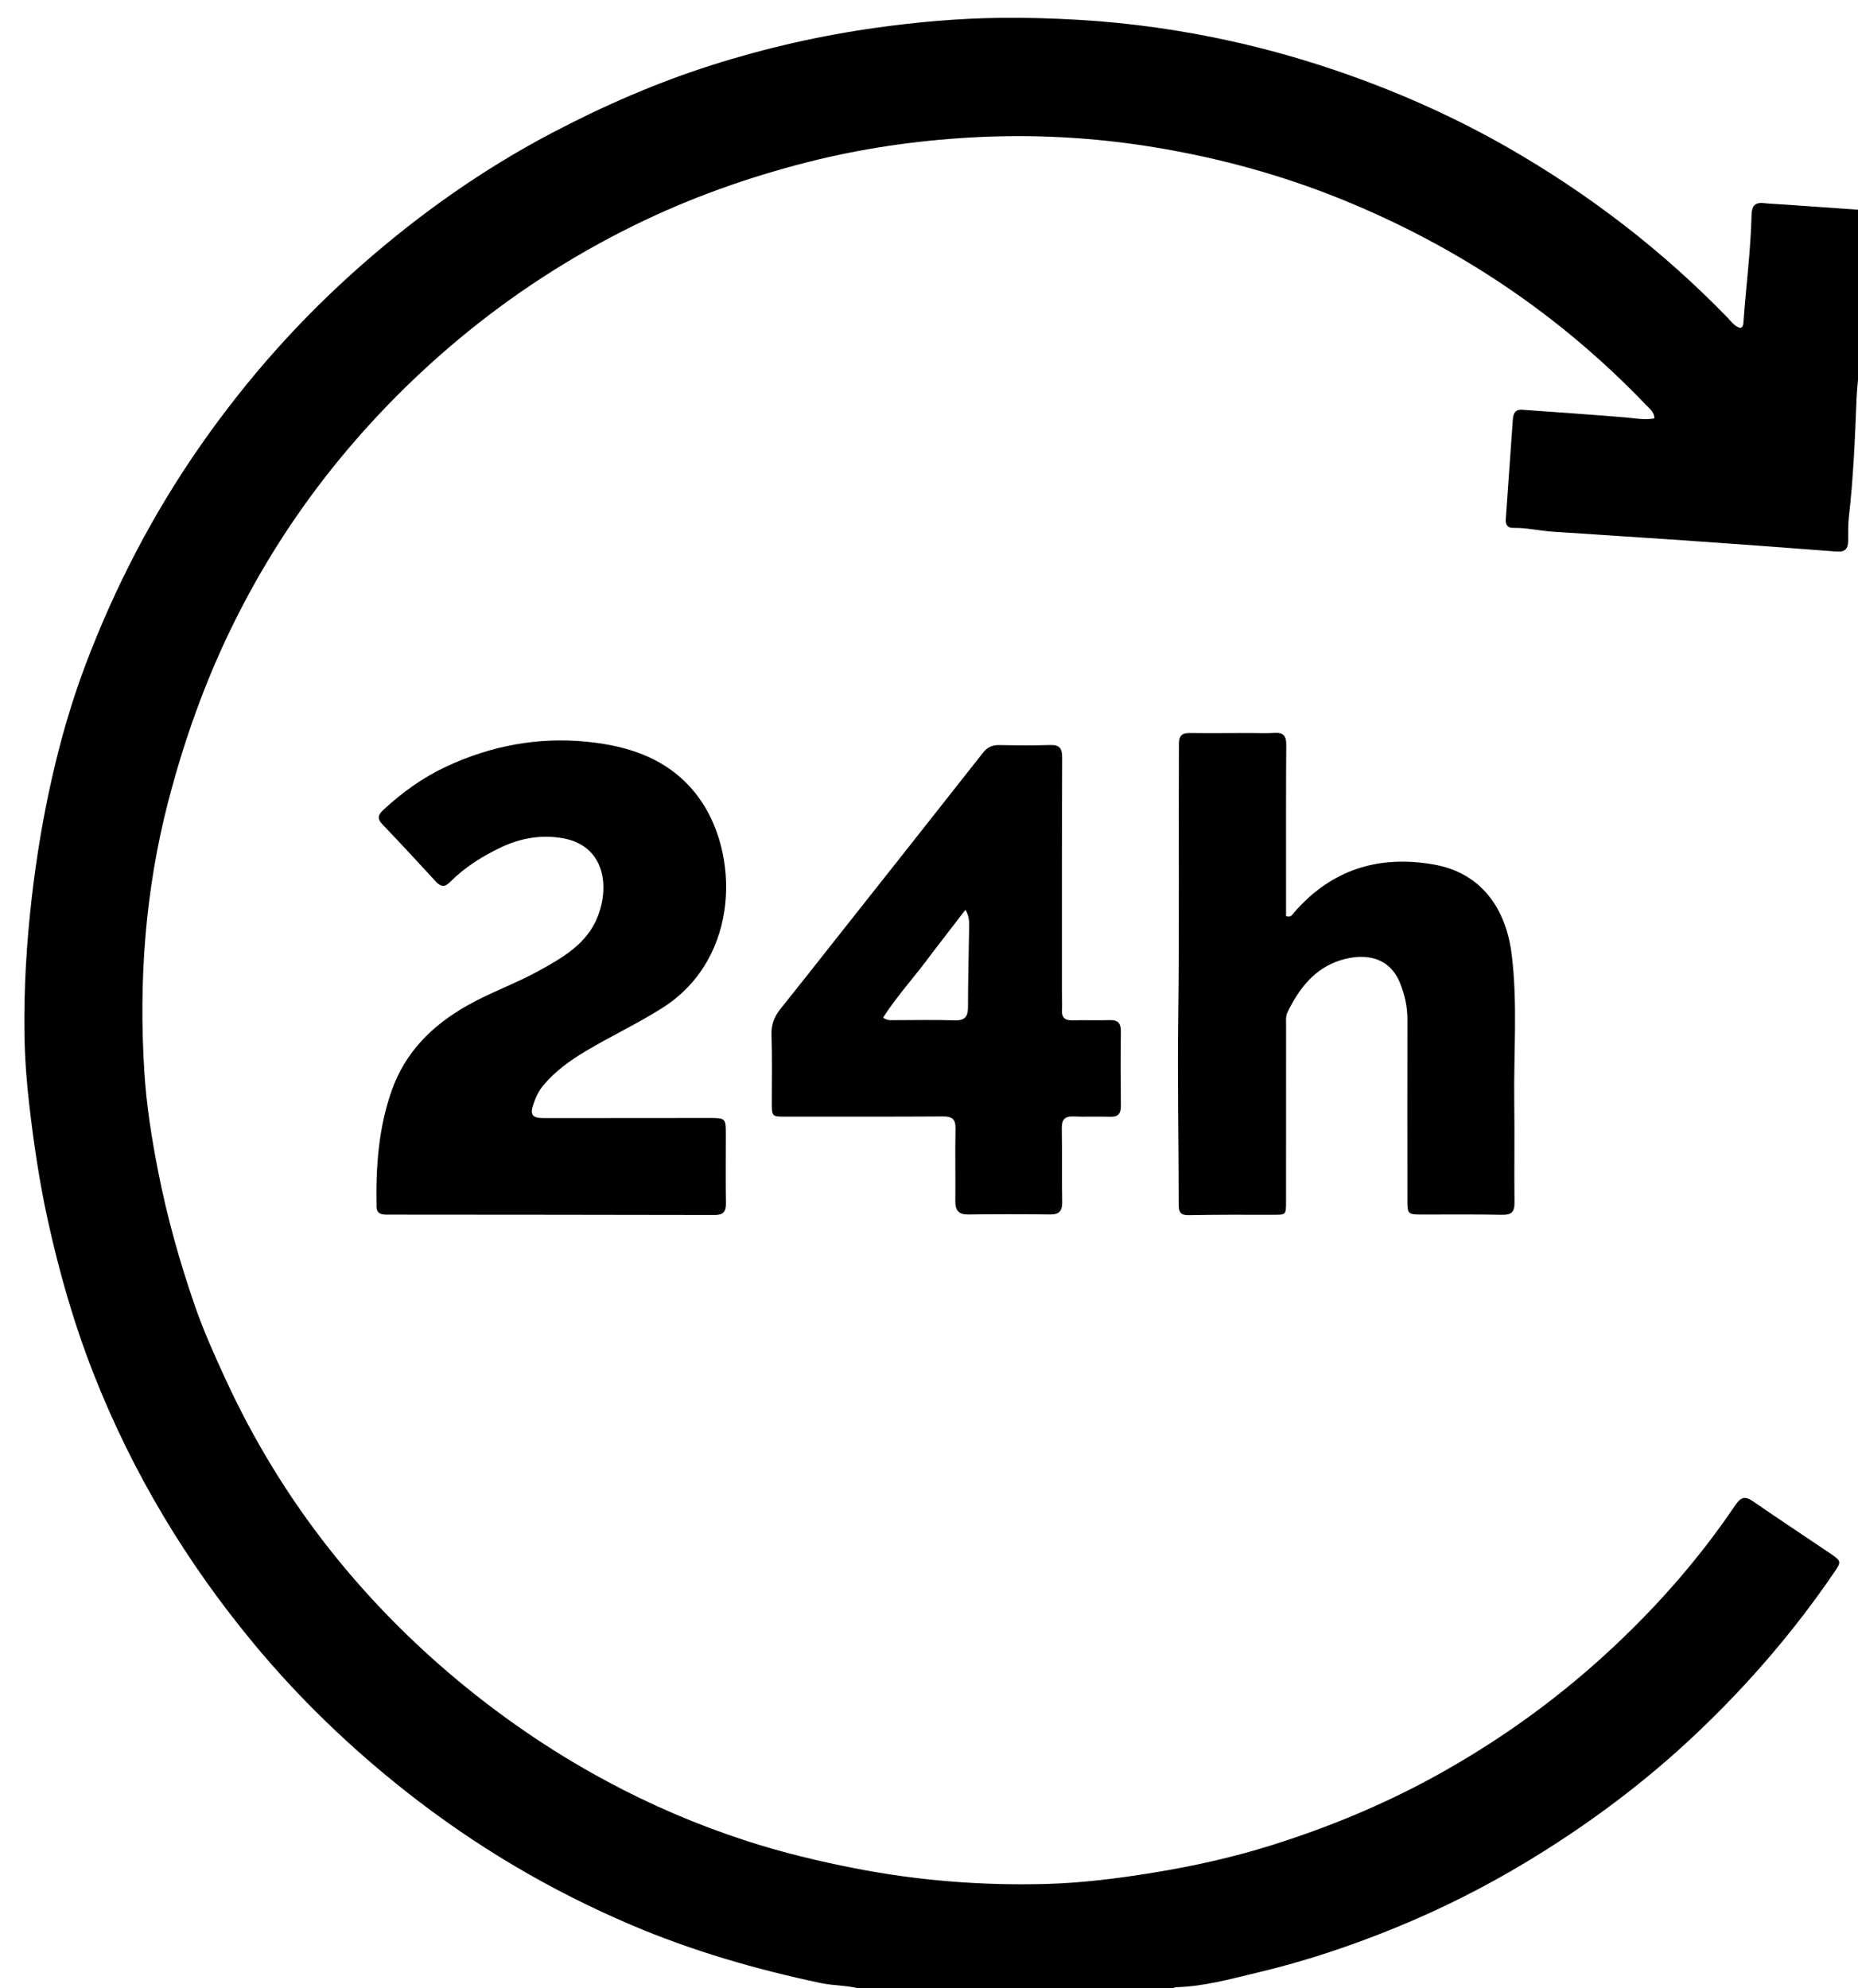
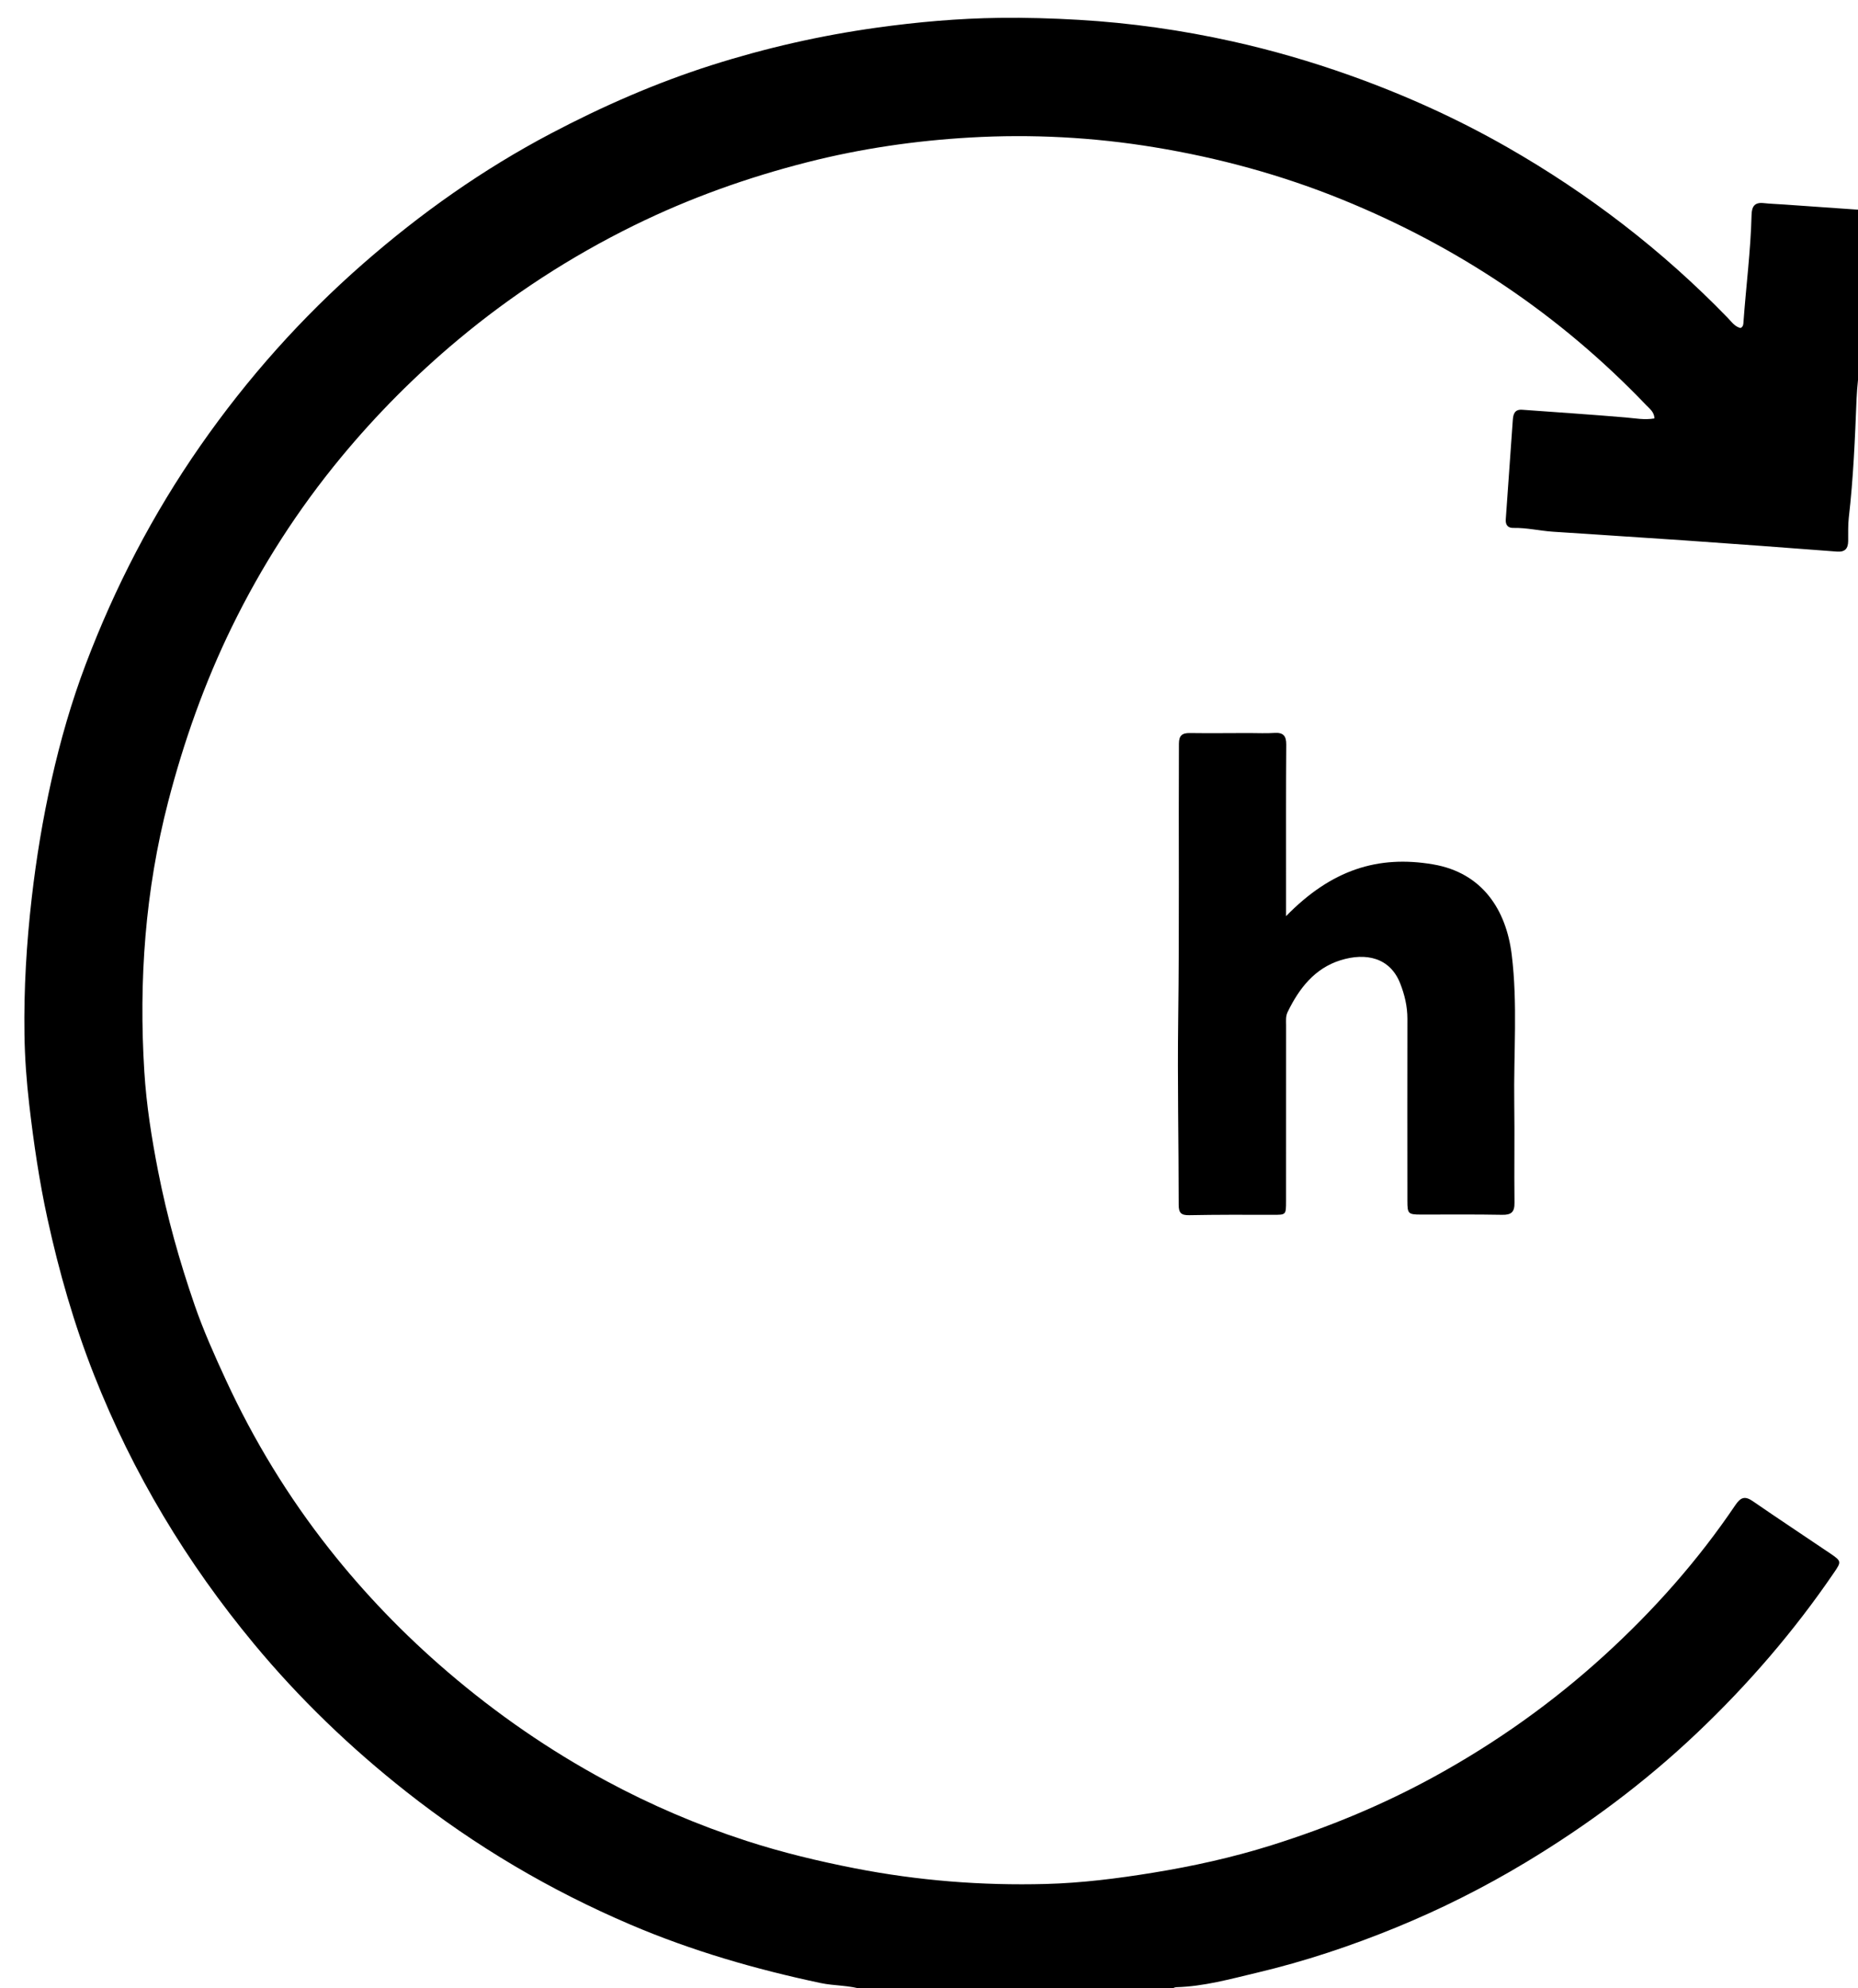
<svg xmlns="http://www.w3.org/2000/svg" version="1.1" id="Layer_1" x="0px" y="0px" width="100%" viewBox="0 0 912 976" enable-background="new 0 0 912 976" xml:space="preserve">
  <path fill="#000000" opacity="1" stroke="none" d=" M913,176.531   C912.413,183.276 911.54,189.541 911.292,195.831   C910.524,215.3 909.719,234.757 907.477,254.131   C907.038,257.921 907.239,261.787 907.178,265.618   C907.12,269.289 905.637,271.055 901.628,270.748   C876.576,268.829 851.517,266.982 826.452,265.237   C805.032,263.745 783.598,262.464 762.176,260.994   C755.705,260.55 749.34,259.001 742.797,259.136   C740.138,259.191 738.911,257.646 739.105,254.945   C740.274,238.689 741.433,222.432 742.56,206.172   C742.767,203.192 743.508,200.86 747.201,201.131   C764.128,202.373 781.066,203.481 797.976,204.919   C802.598,205.312 807.151,206.23 812.091,205.391   C812,202.211 809.679,200.595 807.942,198.779   C765.509,154.426 715.574,121.039 658.826,97.966   C629.179,85.912 598.423,77.521 566.756,72.305   C536.695,67.353 506.449,65.762 476.183,67.503   C449.298,69.05 422.61,72.925 396.363,79.604   C366.916,87.097 338.48,97.246 311.262,110.631   C280.228,125.894 251.367,144.597 224.783,166.814   C203.883,184.28 184.755,203.503 167.435,224.456   C146.249,250.086 128.355,277.925 113.762,307.839   C100.376,335.28 90.233,363.921 82.571,393.444   C71.27,436.994 68.046,481.366 70.846,526.09   C71.867,542.41 74.431,558.7 77.602,574.888   C81.993,597.303 88.118,619.17 95.549,640.671   C99.883,653.213 105.332,665.373 110.915,677.456   C124.598,707.069 141.468,734.753 161.634,760.307   C178.985,782.295 198.362,802.377 219.73,820.681   C243.765,841.27 269.55,859.083 297.322,874.067   C319.474,886.018 342.573,895.902 366.524,903.668   C383.905,909.303 401.633,913.573 419.593,917.081   C450.588,923.136 481.818,925.621 513.339,924.777   C530.98,924.304 548.442,922.095 565.856,919.264   C585.564,916.06 605.006,911.77 624.043,905.788   C651.893,897.037 678.762,885.977 704.4,871.878   C734.463,855.346 762.222,835.608 787.525,812.535   C811.706,790.486 833.362,766.098 851.709,738.928   C854.358,735.006 856.395,734.14 860.405,736.909   C873.011,745.613 885.817,754.028 898.498,762.624   C903.961,766.328 903.828,766.659 900.254,771.903   C880.663,800.644 858.091,826.826 832.872,850.749   C807.277,875.03 779.149,895.958 748.949,914.149   C728.522,926.454 707.263,937.128 685.214,946.158   C663.046,955.237 640.356,962.797 617.006,968.328   C603.902,971.432 590.921,975.091 577.325,975.446   C576.401,975.471 575.495,976.141 574.29,976.756   C524.312,977 474.625,977 424.183,976.753   C416.726,974.389 409.643,974.852 402.823,973.408   C370.86,966.641 339.593,957.593 309.517,944.753   C269.974,927.872 233.282,906.175 199.473,879.535   C172.027,857.909 146.99,833.837 124.706,806.974   C91.626,767.095 65.194,723.175 46.17,674.921   C36.348,650.006 29.003,624.375 23.287,598.169   C19.249,579.656 16.531,560.962 14.356,542.253   C13.041,530.937 12.182,519.396 12.007,507.905   C11.665,485.422 13.009,463.061 15.583,440.699   C17.826,421.211 21.001,401.959 25.294,382.833   C29.628,363.519 35.072,344.536 42.071,326.059   C56.459,288.076 75.04,252.277 98.304,218.88   C121.368,185.771 147.962,155.91 178.309,129.364   C206.607,104.611 237.101,83.068 270.43,65.513   C295.818,52.142 321.979,40.68 349.306,31.989   C375.786,23.567 402.796,17.418 430.358,13.581   C450.342,10.798 470.372,9.027 490.533,8.769   C503.524,8.603 516.489,8.977 529.481,9.737   C554.944,11.227 580.085,14.798 604.923,20.32   C624.339,24.637 643.448,30.182 662.225,36.857   C689.11,46.416 715.04,58.093 739.781,72.243   C779.753,95.105 815.976,122.91 848.063,156.027   C849.936,157.96 851.59,160.435 854.395,161.011   C855.699,160.288 855.702,159.244 855.773,158.255   C857.024,140.668 859.32,123.158 859.756,105.515   C859.859,101.355 861.23,99.221 865.679,99.697   C868.984,100.051 872.315,100.152 875.633,100.384   C888.089,101.252 900.545,102.127 913,103   C913,127.354 913,151.708 913,176.531  z" />
-   <path fill="#000000" opacity="1" stroke="none" d=" M219.275,376.172   C241.224,366.002 264.047,361.786 287.624,364.047   C308.969,366.094 328.797,372.647 342.488,390.836   C363.064,418.172 363.609,470.219 325.31,494.63   C313.055,502.441 299.911,508.553 287.478,515.979   C279.861,520.527 272.744,525.64 266.922,532.477   C264.46,535.369 262.928,538.611 261.778,542.084   C260.038,547.338 261.286,548.846 267.101,548.842   C294.263,548.824 321.426,548.799 348.588,548.781   C355.975,548.776 356.275,549.075 356.273,556.312   C356.271,567.81 356.144,579.31 356.321,590.806   C356.385,594.943 354.788,596.418 350.745,596.409   C297.253,596.298 243.761,596.269 190.269,596.234   C187.391,596.233 184.878,596.008 184.808,592.158   C184.463,572.943 185.737,554 192.162,535.609   C198.851,516.459 212.057,503.398 229.266,493.626   C240.592,487.195 252.928,482.9 264.315,476.628   C276.233,470.064 288.251,463.25 293.434,449.783   C299.531,433.942 296.06,415.436 277.124,411.633   C266.493,409.498 255.844,411.219 245.949,415.92   C236.734,420.299 228.122,425.696 220.887,432.989   C218.213,435.684 216.286,435.307 213.876,432.677   C205.212,423.223 196.49,413.82 187.622,404.559   C184.868,401.684 185.781,399.757 188.221,397.496   C197.442,388.953 207.512,381.667 219.275,376.172  z" />
-   <path fill="#000000" opacity="1" stroke="none" d=" M612.999,359.827   C617.497,359.828 621.51,360.043 625.49,359.773   C629.819,359.479 631.391,361.112 631.357,365.495   C631.195,386.818 631.265,408.144 631.255,429.469   C631.252,436.257 631.255,443.046 631.255,449.711   C633.76,450.532 634.388,448.863 635.294,447.823   C653.505,426.91 676.4,419.681 703.449,424.298   C727.744,428.445 739.317,446.761 742.013,468.507   C745.012,492.702 742.925,517.091 743.273,541.391   C743.507,557.715 743.189,574.046 743.389,590.371   C743.446,595.005 741.822,596.397 737.259,596.305   C723.937,596.035 710.605,596.216 697.277,596.181   C691.243,596.166 690.822,595.746 690.817,589.569   C690.793,559.747 690.768,529.925 690.822,500.104   C690.833,494.025 689.459,488.253 687.271,482.695   C682.3,470.065 670.509,467.464 658.022,471.343   C645.313,475.292 637.645,485.192 632.016,496.811   C631.008,498.891 631.275,501.047 631.273,503.184   C631.249,532.006 631.264,560.828 631.255,589.65   C631.253,596.421 631.23,596.32 624.71,596.306   C611.05,596.276 597.387,596.221 583.731,596.491   C579.732,596.57 578.562,595.343 578.561,591.385   C578.558,561.078 577.912,530.766 578.316,500.467   C578.917,455.323 578.444,410.18 578.674,365.038   C578.694,361.063 580.226,359.777 584.011,359.83   C593.505,359.96 603.003,359.845 612.999,359.827  z" />
-   <path fill="#000000" opacity="1" stroke="none" d=" M411.886,458.906   C435.543,428.985 459.017,399.373 482.365,369.661   C484.554,366.875 486.898,365.658 490.39,365.724   C498.717,365.882 507.054,365.946 515.377,365.705   C519.915,365.573 521.391,367.127 521.369,371.776   C521.192,410.26 521.256,448.745 521.252,487.231   C521.252,490.063 521.422,492.902 521.268,495.725   C521.05,499.697 522.894,500.977 526.684,500.848   C532.674,500.644 538.682,500.945 544.673,500.741   C548.825,500.6 550.232,502.323 550.181,506.374   C550.025,518.534 550.059,530.698 550.191,542.859   C550.232,546.693 548.802,548.309 544.896,548.182   C538.905,547.989 532.895,548.289 526.907,548.037   C522.482,547.851 521.112,549.7 521.186,553.953   C521.397,565.945 521.146,577.946 521.383,589.937   C521.473,594.453 519.926,596.211 515.346,596.151   C502.021,595.975 488.69,595.973 475.364,596.159   C470.534,596.226 468.869,594.158 468.917,589.566   C469.04,577.739 468.769,565.906 469.007,554.082   C469.099,549.504 467.531,547.996 462.976,548.025   C437.154,548.189 411.33,548.11 385.506,548.126   C378.964,548.13 378.845,548.044 378.832,541.404   C378.812,530.242 379.074,519.07 378.682,507.921   C378.504,502.863 380.093,498.979 383.132,495.195   C392.723,483.255 402.168,471.198 411.886,458.906  M457.019,468.494   C449.425,478.99 440.493,488.521 433.446,499.524   C435.565,501.031 437.099,500.767 438.563,500.768   C448.559,500.779 458.564,500.512 468.548,500.863   C473.753,501.046 475.147,498.939 475.144,494.156   C475.136,481.669 475.504,469.183 475.666,456.696   C475.708,453.476 476.098,450.149 473.866,446.59   C468.171,453.991 462.809,460.959 457.019,468.494  z" />
+   <path fill="#000000" opacity="1" stroke="none" d=" M612.999,359.827   C617.497,359.828 621.51,360.043 625.49,359.773   C629.819,359.479 631.391,361.112 631.357,365.495   C631.195,386.818 631.265,408.144 631.255,429.469   C631.252,436.257 631.255,443.046 631.255,449.711   C653.505,426.91 676.4,419.681 703.449,424.298   C727.744,428.445 739.317,446.761 742.013,468.507   C745.012,492.702 742.925,517.091 743.273,541.391   C743.507,557.715 743.189,574.046 743.389,590.371   C743.446,595.005 741.822,596.397 737.259,596.305   C723.937,596.035 710.605,596.216 697.277,596.181   C691.243,596.166 690.822,595.746 690.817,589.569   C690.793,559.747 690.768,529.925 690.822,500.104   C690.833,494.025 689.459,488.253 687.271,482.695   C682.3,470.065 670.509,467.464 658.022,471.343   C645.313,475.292 637.645,485.192 632.016,496.811   C631.008,498.891 631.275,501.047 631.273,503.184   C631.249,532.006 631.264,560.828 631.255,589.65   C631.253,596.421 631.23,596.32 624.71,596.306   C611.05,596.276 597.387,596.221 583.731,596.491   C579.732,596.57 578.562,595.343 578.561,591.385   C578.558,561.078 577.912,530.766 578.316,500.467   C578.917,455.323 578.444,410.18 578.674,365.038   C578.694,361.063 580.226,359.777 584.011,359.83   C593.505,359.96 603.003,359.845 612.999,359.827  z" />
</svg>